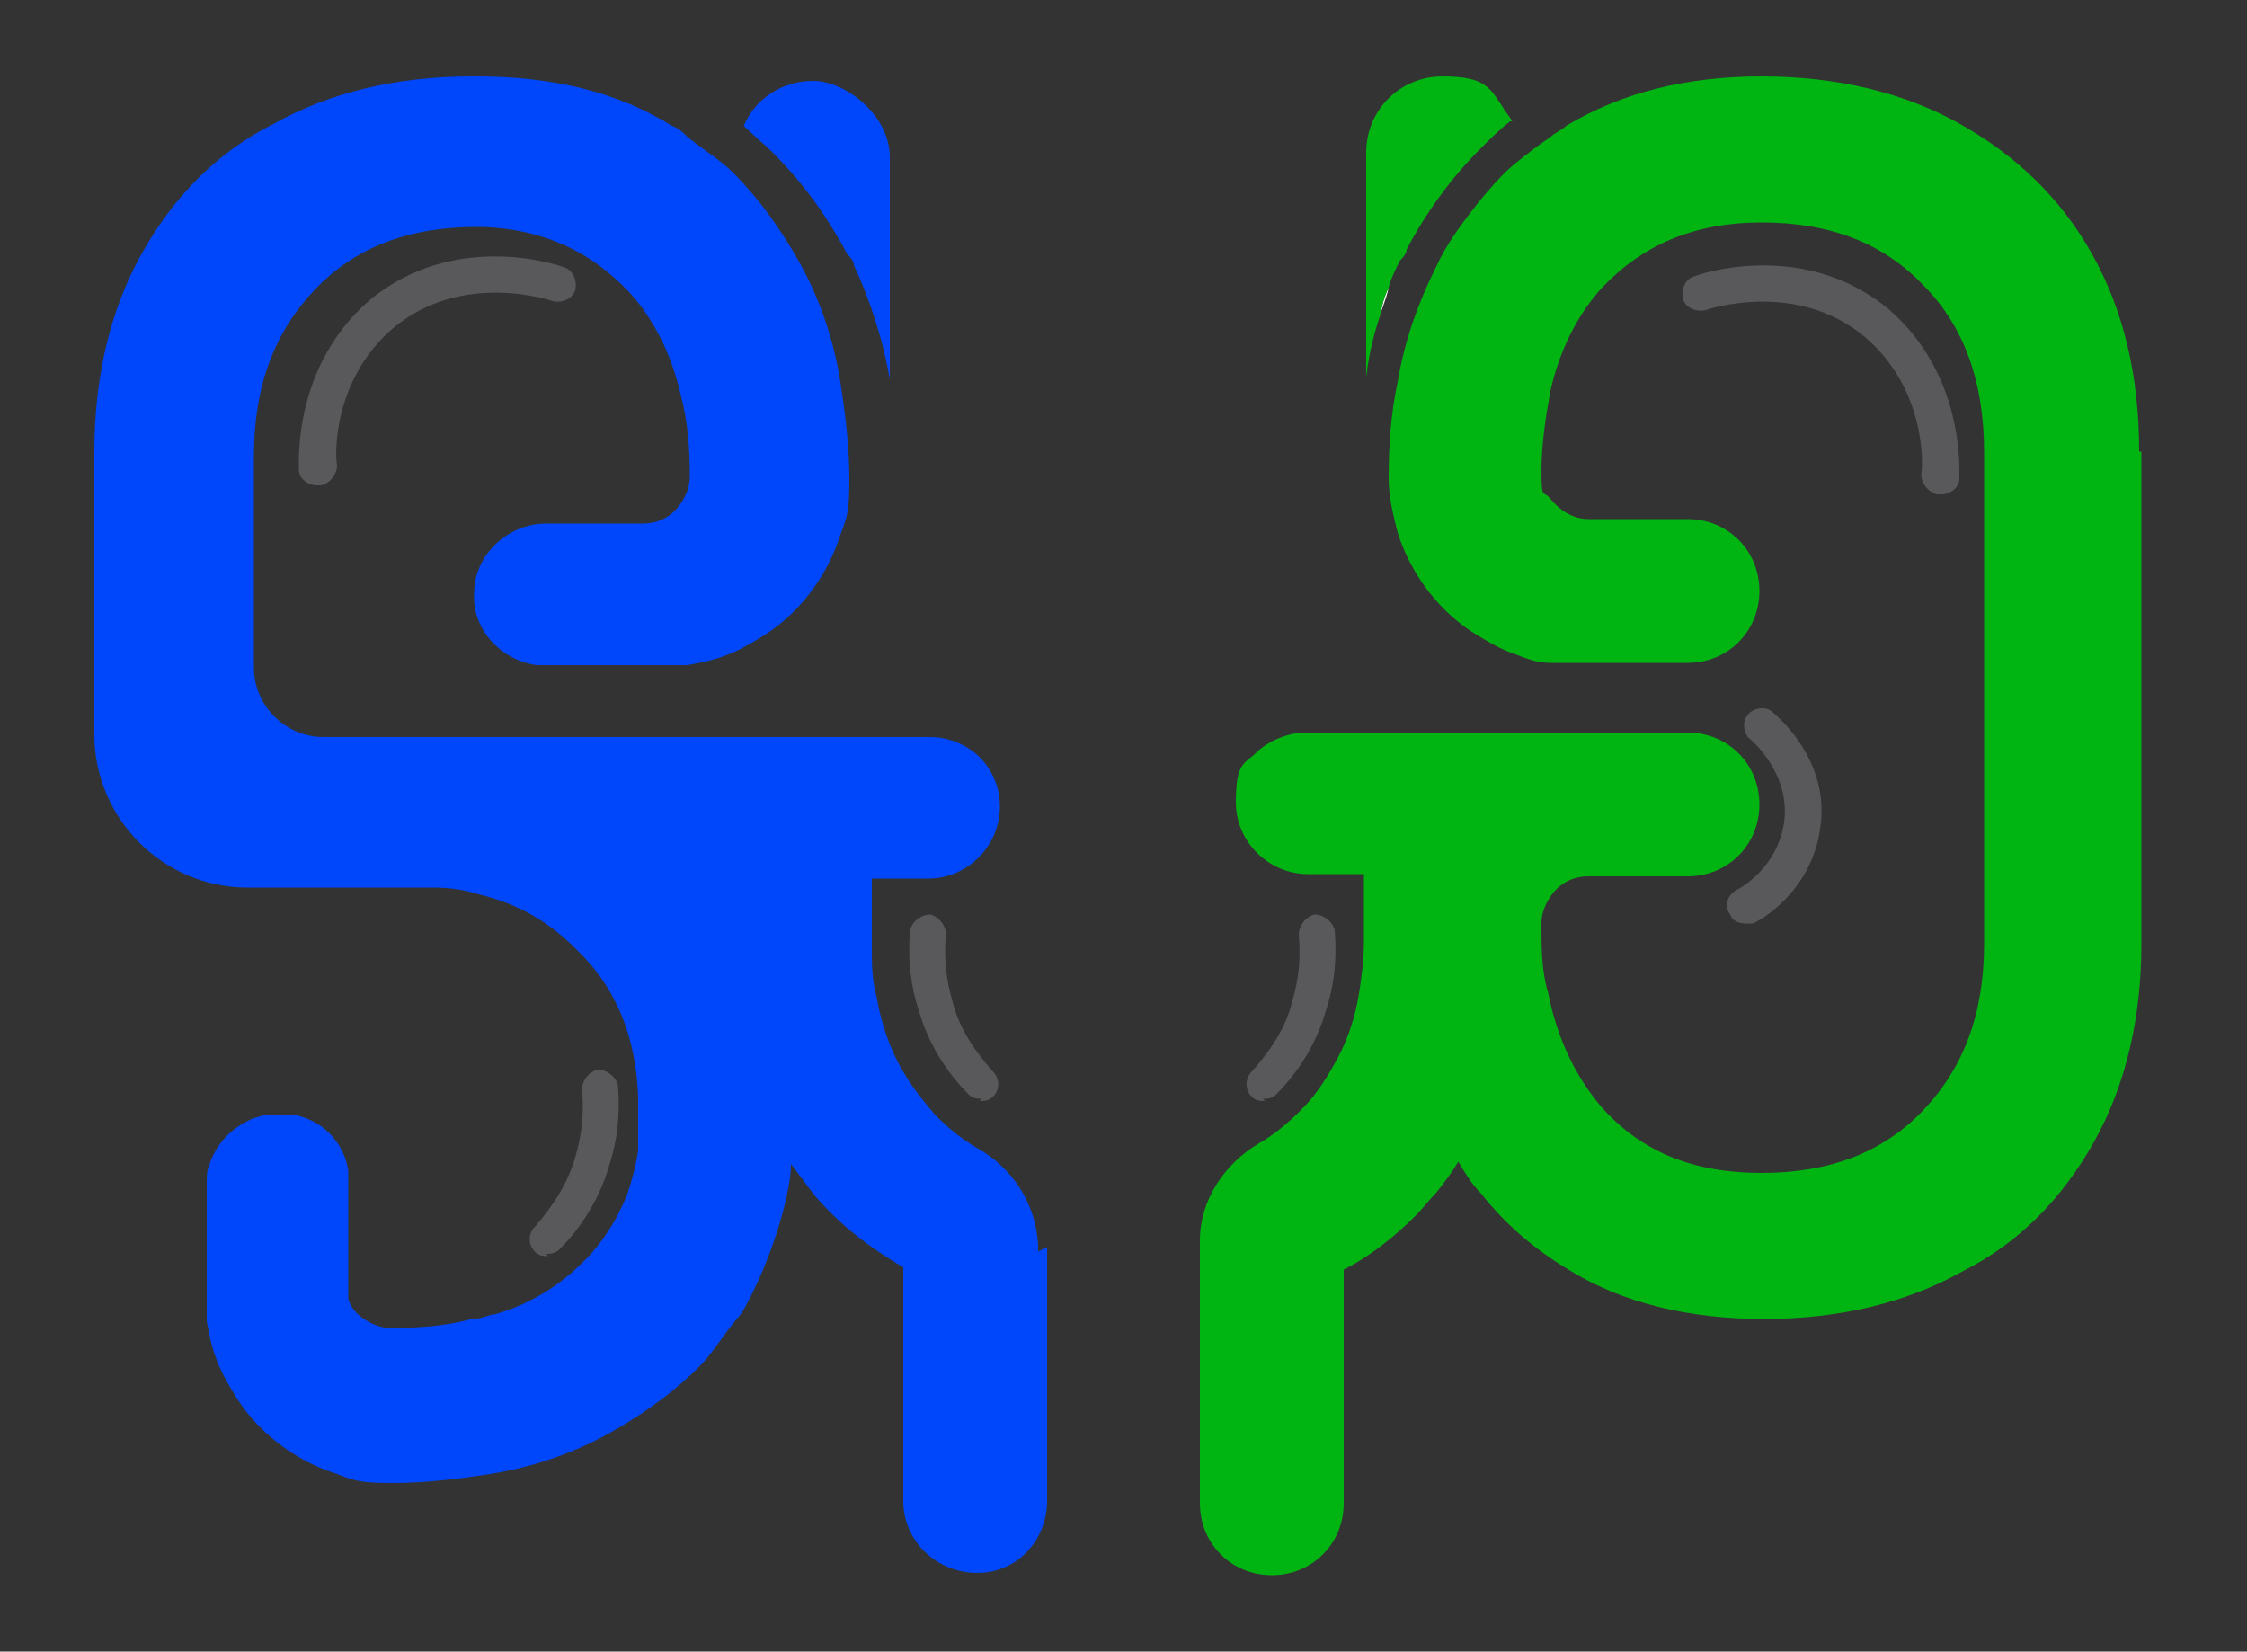
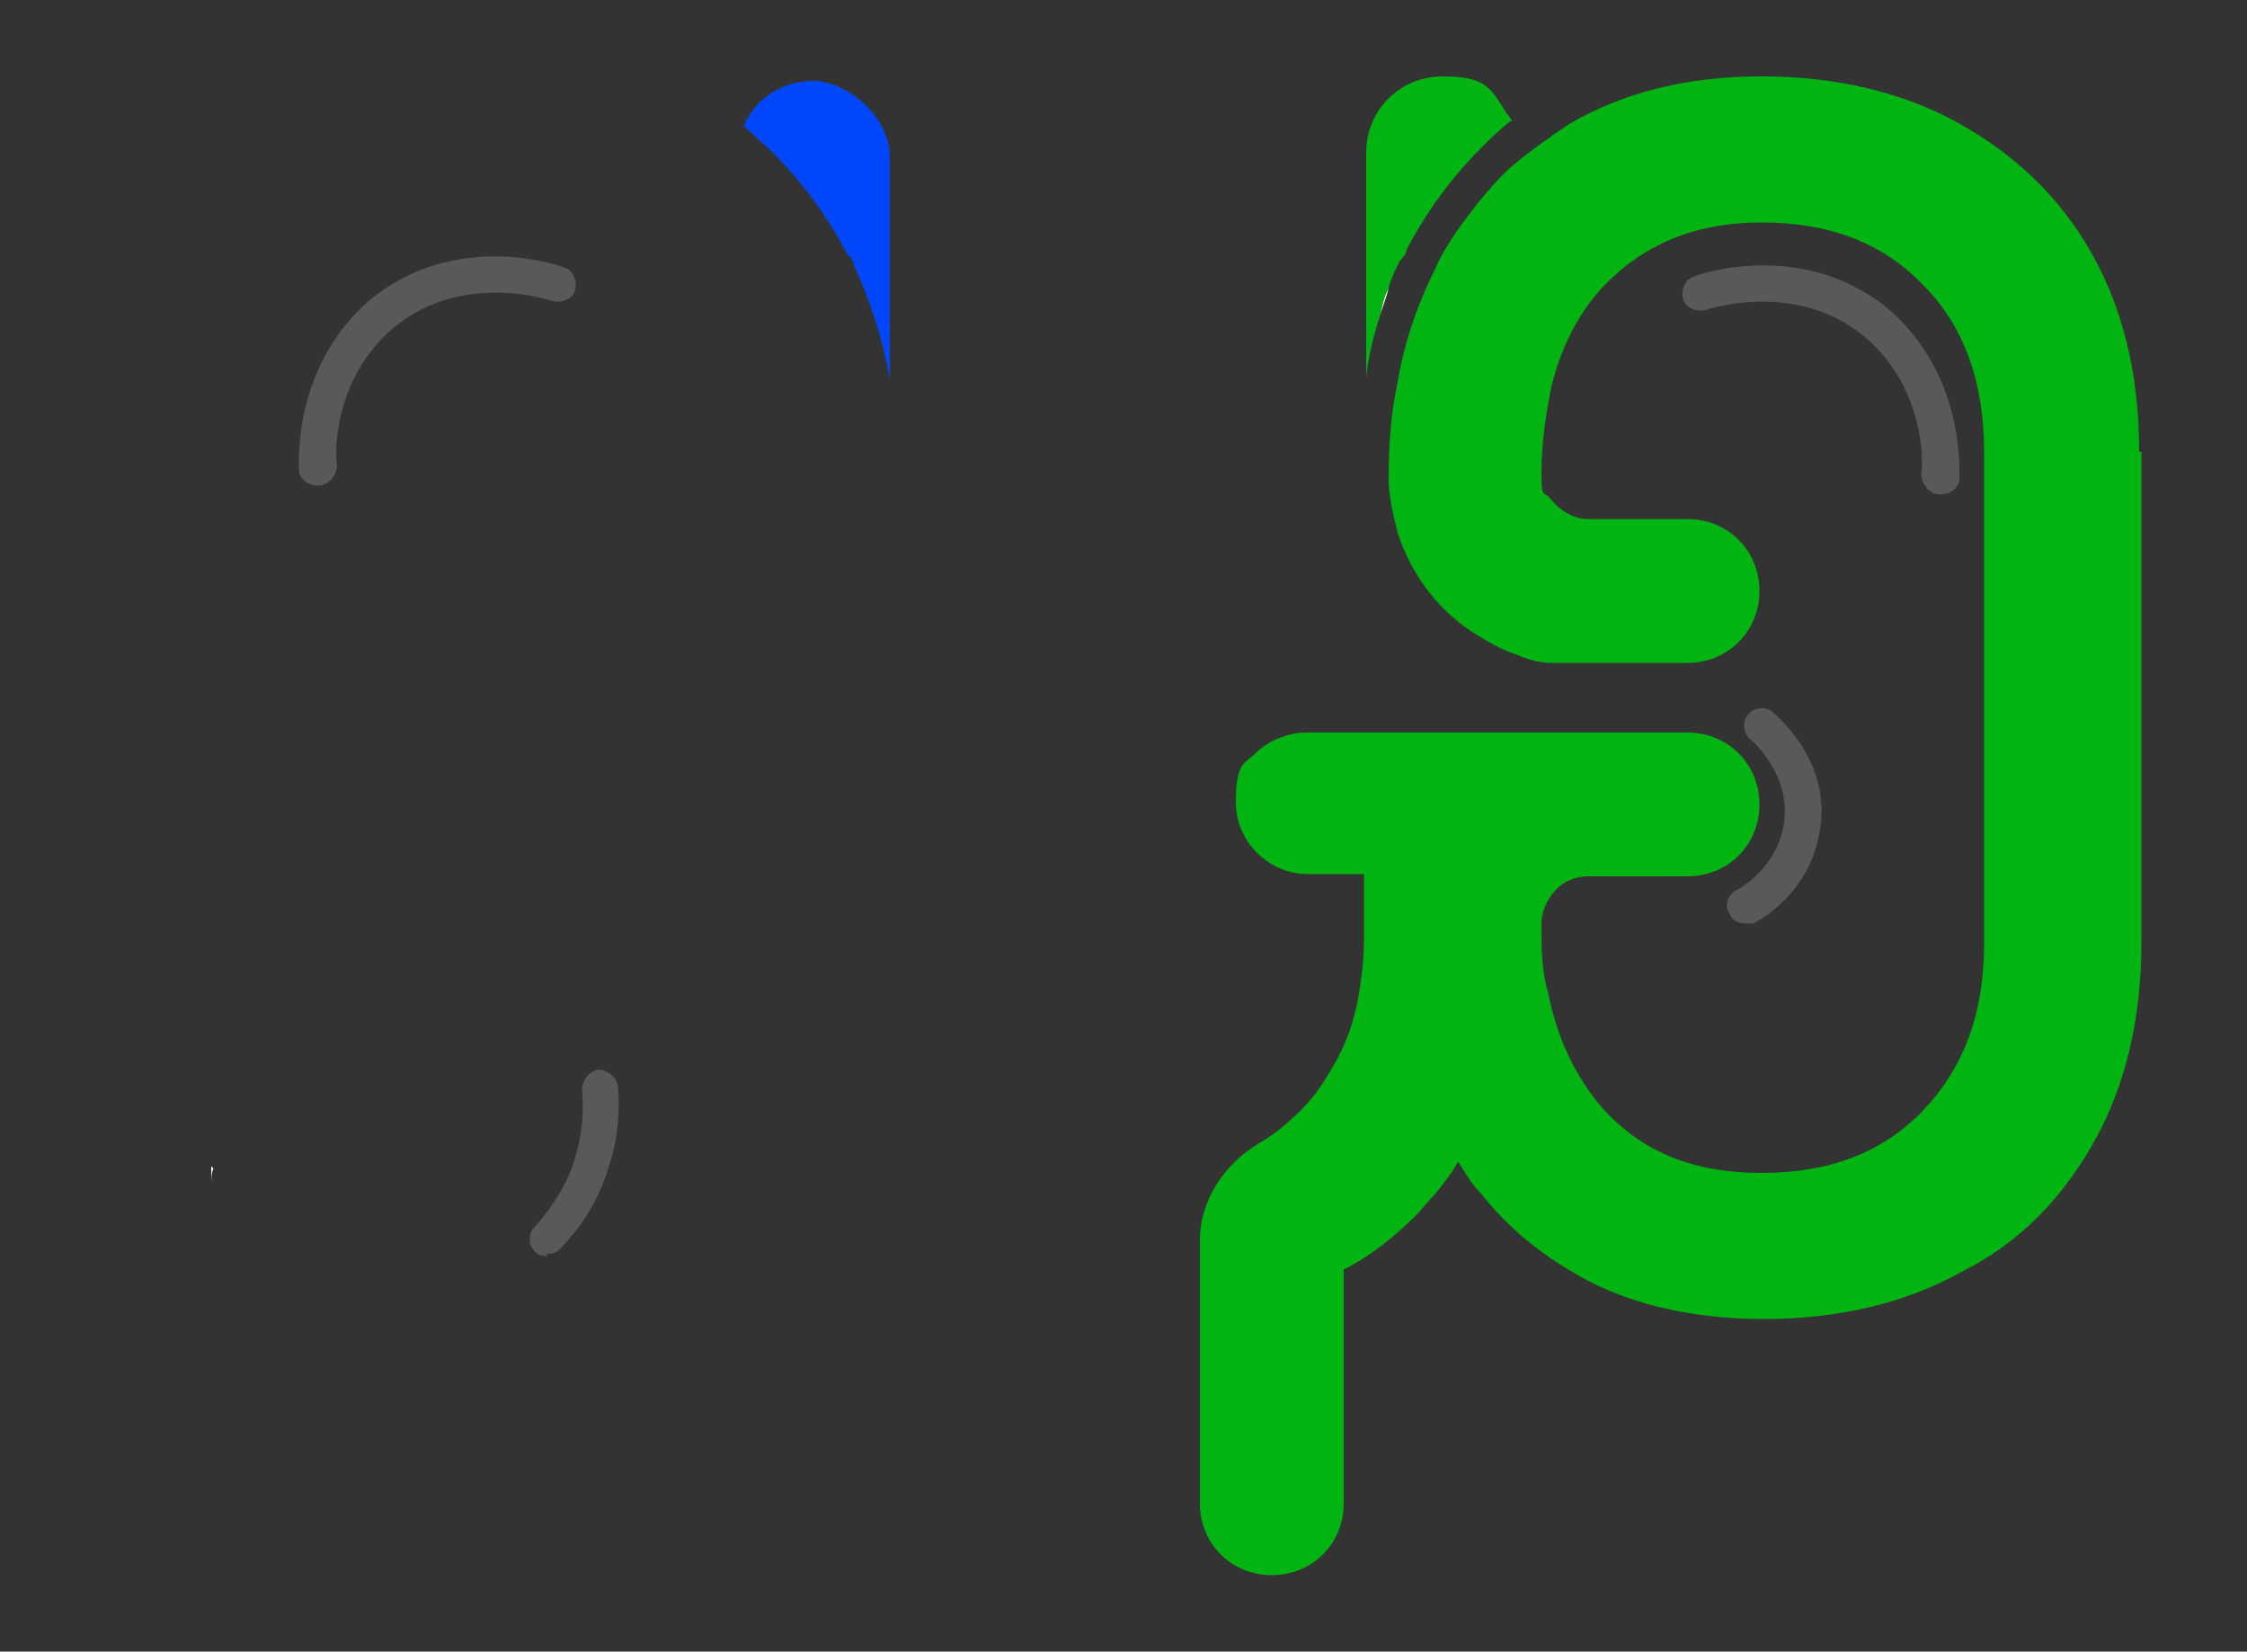
<svg xmlns="http://www.w3.org/2000/svg" id="Layer_1" version="1.1" viewBox="0 0 100 73.5">
  <rect x="0" y="0" width="100" height="73.5" fill="#333333" stroke="none" />
  <defs>
    <style>
      .st0 {
        fill: #0047fc;
      }

      .st1 {
        fill: #fff;
      }

      .st2 {
        fill: #00b511;
      }

      .st3 {
        fill: #59595b;
      }
    </style>
  </defs>
-   <path class="st1" d="M15.7,52.8c0,0,0-.2,0-.3h0v.3Z" />
  <path class="st1" d="M15.8,56.2s0,0,0,0v-.6c0,.2,0,.4,0,.6h0Z" />
  <path class="st1" d="M9.4,51.8v1c0-.3,0-.6.1-.8,0,0,0,0-.1-.1Z" />
  <path class="st0" d="M39.6,7v9.9c-.3-1.8-.9-3.6-1.6-5.1,0-.2-.2-.4-.3-.5-.9-1.7-2-3.2-3.3-4.5-.4-.4-.9-.8-1.3-1.2.5-1.2,1.7-2,3.1-2s3.4,1.5,3.4,3.4h0Z" />
  <path class="st3" d="M14.1,21.6c-.4,0-.8-.3-.8-.7,0-.5-.2-4.6,3.1-7.5,3.8-3.2,8.5-1.6,8.7-1.5.4.1.6.6.5,1-.1.4-.6.6-1,.5,0,0-4-1.4-7.1,1.2-2.7,2.3-2.6,5.7-2.5,6.1,0,.4-.3.8-.7.9h0,0Z" />
-   <path class="st3" d="M56.3,49c-.2,0-.4,0-.6-.2-.3-.3-.3-.8,0-1.1.8-.9,1.5-1.9,1.8-3.1.3-1,.4-2,.3-3,0-.4.3-.8.7-.9.4,0,.8.3.9.7.1,1.2,0,2.4-.4,3.6-.4,1.4-1.2,2.7-2.2,3.7-.2.2-.4.2-.6.2h0Z" />
  <path class="st3" d="M24.4,55.9c-.2,0-.4,0-.6-.2-.3-.3-.3-.8,0-1.1.8-.9,1.5-2,1.8-3.1.3-1,.4-2,.3-3,0-.4.3-.8.7-.9.4,0,.8.3.9.7.1,1.2,0,2.4-.4,3.6-.4,1.4-1.2,2.7-2.2,3.7-.2.2-.4.2-.6.2h0Z" />
  <path class="st2" d="M95.3,20.1v21.9c0,3.3-.7,6.3-2.1,8.8-1.4,2.5-3.3,4.5-5.9,5.8-2.5,1.4-5.5,2.1-8.8,2.1s-6.3-.7-8.7-2.2c-1.5-.9-2.8-2-3.9-3.4-.4-.4-.7-.9-1-1.4-.3.5-.6.9-1,1.4-.3.3-.6.7-.9,1-.9.9-2,1.8-3.2,2.4v10.4c0,1.8-1.4,3.2-3.2,3.2s-3.2-1.4-3.2-3.2v-11.7c0-1.8,1.1-3.4,2.6-4.3.7-.4,1.3-.9,1.9-1.5.6-.6,1-1.2,1.4-1.9.6-1,1-2.1,1.2-3.4.1-.7.2-1.4.2-2.2v-3h-2.5c-1.7,0-3.2-1.4-3.2-3.2s.4-1.7.9-2.2,1.4-.9,2.2-.9h17c1.8,0,3.2,1.4,3.2,3.2s-1.4,3.2-3.2,3.2h-4.4c-.7,0-1.3.3-1.7.9-.2.3-.4.7-.4,1.2,0,1.1,0,2.1.3,3.1.4,2,1.2,3.7,2.4,5.1,1.8,2,4.1,2.9,7.1,2.9s5.4-.9,7.2-2.8c1.8-1.9,2.7-4.3,2.7-7.4v-21.9c0-3.1-.9-5.6-2.7-7.4-1.8-1.9-4.2-2.8-7.2-2.8s-5.3,1-7.1,2.9c-1.1,1.2-1.9,2.8-2.3,4.6-.2,1.1-.4,2.3-.4,3.6s.1.8.4,1.2c.4.5,1,.9,1.7.9h4.4c1.8,0,3.2,1.4,3.2,3.2s-1.4,3.2-3.2,3.2h-5c-.4,0-.7,0-1.1,0-.6,0-1.1-.2-1.6-.4-.6-.2-1.1-.5-1.6-.8-1.7-1-3-2.7-3.6-4.6-.2-.8-.4-1.6-.4-2.4,0-1.5.1-2.9.4-4.3.3-1.8.9-3.5,1.7-5.1.5-1.1,1.2-2,1.9-2.9.5-.6,1-1.2,1.6-1.7.5-.4,1-.8,1.6-1.2.2-.2.5-.3.7-.5,2.5-1.5,5.4-2.2,8.7-2.2s6.3.7,8.8,2.1c2.5,1.4,4.5,3.3,5.9,5.8,1.4,2.5,2.1,5.4,2.1,8.8h0Z" />
-   <path class="st1" d="M61.4,14.1c.1-.4.3-.8.4-1.3-.2.4-.3.8-.4,1.3Z" />
+   <path class="st1" d="M61.4,14.1c.1-.4.3-.8.4-1.3-.2.4-.3.8-.4,1.3" />
  <path class="st1" d="M67.2,5.4c0-.2-.2-.4-.4-.6.1.2.3.4.4.6Z" />
  <path class="st2" d="M67.2,5.4c-.5.4-.9.8-1.3,1.2-1.3,1.3-2.4,2.8-3.3,4.5,0,.2-.2.4-.3.5-.2.4-.4.8-.5,1.2-.2.4-.3.8-.4,1.3-.3.9-.5,1.8-.6,2.7V6.8c0-1.9,1.5-3.4,3.4-3.4s2.1.5,2.7,1.4c.1.2.3.4.4.6h0Z" />
  <path class="st3" d="M86.4,22c.4,0,.8-.3.8-.7,0-.5.2-4.6-3.1-7.5-3.8-3.2-8.5-1.6-8.7-1.5-.4.1-.6.6-.5,1,.1.4.6.6,1,.5,0,0,4-1.4,7.1,1.2,2.7,2.3,2.6,5.7,2.5,6.1,0,.4.3.8.7.9h0,0Z" />
  <path class="st3" d="M77.6,41.1c.1,0,.3,0,.4,0,.3-.1,2.6-1.4,3-4.2.5-3.1-2-5.1-2.1-5.2-.3-.3-.9-.2-1.1.1-.3.3-.2.9.1,1.1,0,0,1.8,1.5,1.5,3.7-.3,2-1.9,2.9-2.1,3-.4.2-.6.7-.3,1.1.1.3.4.4.7.4h0Z" />
-   <path class="st3" d="M43.6,49c.2,0,.4,0,.6-.2.3-.3.3-.8,0-1.1-.8-.9-1.5-1.9-1.8-3.1-.3-1-.4-2-.3-3,0-.4-.3-.8-.7-.9-.4,0-.8.3-.9.7-.1,1.2,0,2.4.4,3.6.4,1.4,1.2,2.7,2.2,3.7.2.2.4.2.6.2h0Z" />
-   <path class="st0" d="M46.6,55.5v11.3c0,1.7-1.3,3.2-3.1,3.2-1.8,0-3.3-1.4-3.3-3.2v-10.4c-1.2-.7-2.3-1.5-3.2-2.4-.3-.3-.6-.6-.9-1-.3-.4-.6-.8-.9-1.2,0,.5-.1,1-.2,1.5-.4,1.7-1,3.3-1.8,4.8-.1.2-.3.5-.5.7-.4.5-.8,1.1-1.2,1.6-.5.6-1.1,1.1-1.7,1.6-.9.7-1.8,1.3-2.9,1.9-1.5.8-3.2,1.4-5.1,1.7-1.3.2-2.8.4-4.3.4s-1.7-.1-2.5-.4c-1.9-.6-3.6-1.9-4.6-3.6-.3-.5-.6-1-.8-1.6-.2-.5-.3-1.1-.4-1.6,0-.4,0-.7,0-1.1v-5c0-.3,0-.6.1-.8.3-1,1-1.7,1.9-2.1.3-.1.6-.2.9-.2,0,0,.2,0,.3,0,.2,0,.4,0,.6,0,1.3.2,2.3,1.2,2.5,2.5,0,0,0,.2,0,.3,0,0,0,.2,0,.3v4.4c0,.2,0,.4,0,.6,0,0,0,0,0,.1.1.4.4.7.7.9.3.2.7.4,1.2.4,1.3,0,2.5-.1,3.6-.4.3,0,.6-.1.9-.2,0,0,0,0,.1,0,1.4-.4,2.6-1.1,3.6-2,0,0,0,0,.1-.1,1-.9,1.7-2,2.2-3.2.2-.6.4-1.3.5-2,0-.3,0-.5,0-.8,0-.3,0-.6,0-1s0-.4,0-.6c-.1-2.7-1-4.9-2.8-6.6-1.2-1.2-2.6-2-4.3-2.4-.6-.2-1.3-.3-2-.3-.4,0-.7,0-1.1,0h-7.2c-1.9,0-3.6-.8-4.8-2s-2-2.9-2-4.8v-12.6c0-3.3.7-6.3,2.1-8.8,1.4-2.5,3.3-4.5,5.9-5.8,2.5-1.4,5.5-2.1,8.8-2.1h.2c3.4,0,6.3.7,8.7,2.2.3.1.5.3.7.5.5.4,1.1.8,1.6,1.2.6.5,1.1,1.1,1.6,1.7.7.9,1.3,1.8,1.9,2.9.8,1.5,1.4,3.2,1.7,5.1.2,1.3.4,2.8.4,4.3s-.1,1.7-.4,2.5c-.6,1.9-1.9,3.6-3.6,4.6-.5.3-1,.6-1.6.8-.5.2-1.1.3-1.6.4-.4,0-.7,0-1.1,0h-5c-.2,0-.4,0-.6,0-1.6-.2-2.9-1.6-2.8-3.2,0-1.7,1.5-3.1,3.2-3.1h4.3c.7,0,1.3-.3,1.7-.9.2-.3.4-.7.4-1.2,0-1.3-.1-2.5-.4-3.6-.4-1.8-1.2-3.4-2.3-4.6-1.7-1.8-3.8-2.8-6.5-2.9h-.3c-3,0-5.4.9-7.2,2.8-1.8,1.9-2.7,4.3-2.7,7.4v9.4c0,1.7,1.4,3.1,3.1,3.1h27c.9,0,1.7.4,2.2.9.6.6.9,1.4.9,2.2,0,1.7-1.4,3.2-3.2,3.2h-2.5v3c0,.8,0,1.5.2,2.2.2,1.2.6,2.4,1.2,3.4.4.7.9,1.3,1.4,1.9.6.6,1.2,1.1,1.9,1.5,1.6.9,2.6,2.5,2.7,4.3v.3h0Z" />
</svg>